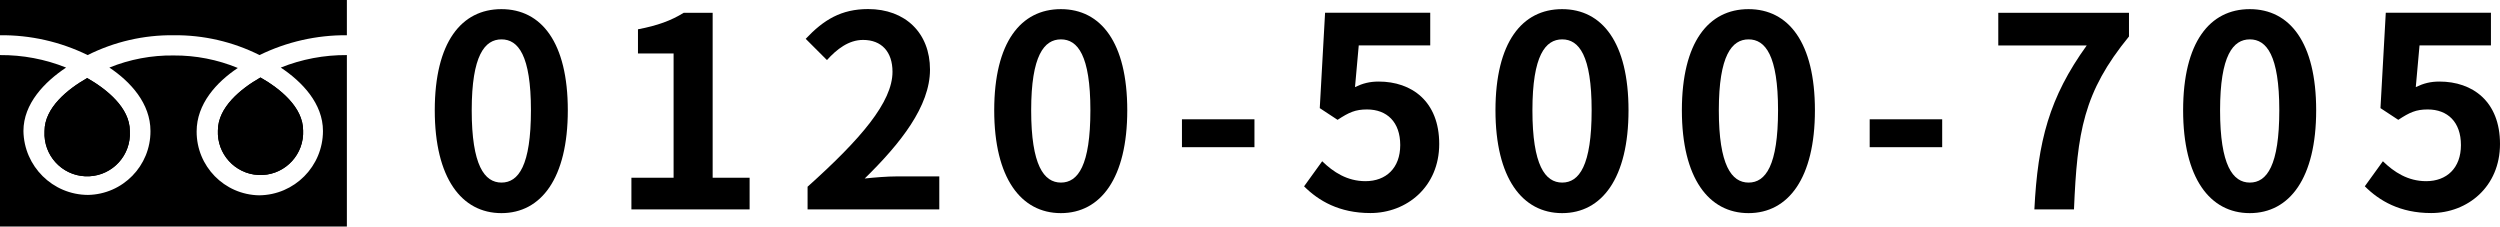
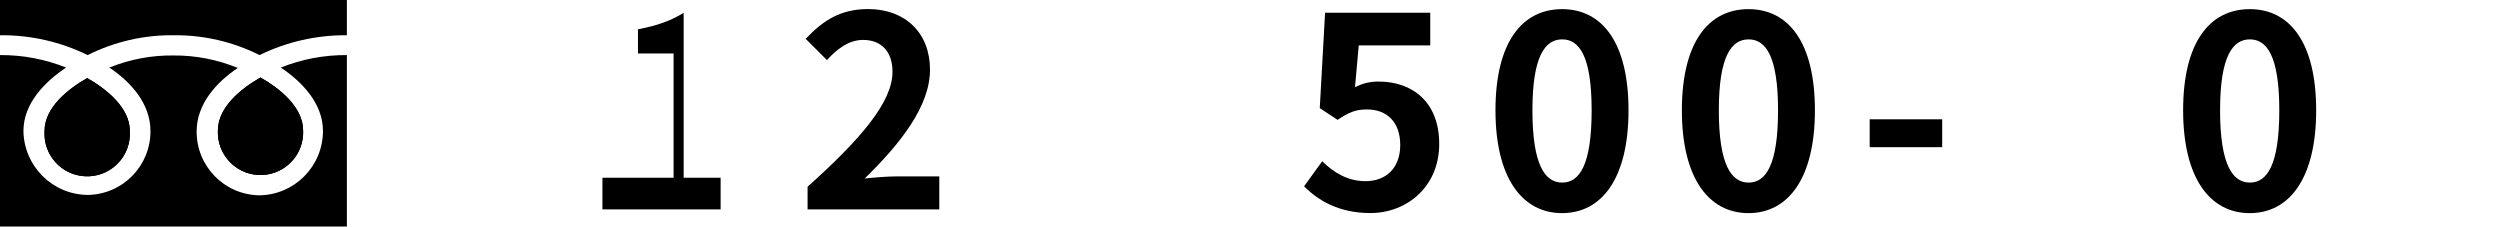
<svg xmlns="http://www.w3.org/2000/svg" id="_レイヤー_2" data-name="レイヤー 2" viewBox="0 0 320 29">
  <defs>
    <style>
      .cls-1 {
        stroke-width: 0px;
      }
    </style>
  </defs>
  <g id="_レイヤー_1-2" data-name="レイヤー 1">
    <g>
      <path class="cls-1" d="m27.89,16.71c-.13,3.01,2.21,5.56,5.22,5.69,3.01.13,5.56-2.21,5.69-5.22,0-.16,0-.31,0-.47,0-3-2.95-5.36-5.46-6.79-2.5,1.43-5.45,3.81-5.45,6.79Z" />
      <path class="cls-1" d="m5.7,16.77c-.18,3.02,2.11,5.61,5.13,5.79,3.02.18,5.61-2.11,5.79-5.13.01-.22.01-.44,0-.66,0-3-3-5.36-5.46-6.78-2.51,1.42-5.46,3.8-5.46,6.78Z" />
      <path class="cls-1" d="m0,0v29h44.4V0H0Zm44.4,7.05c-2.9-.02-5.77.52-8.46,1.6,2.75,1.83,5.4,4.61,5.4,8.12-.01,4.52-3.65,8.19-8.17,8.23-4.46-.08-8.02-3.72-8-8.18,0-3.51,2.52-6.29,5.27-8.12-2.6-1.07-5.39-1.62-8.21-1.6-2.82-.04-5.62.49-8.23,1.55,2.74,1.83,5.26,4.61,5.26,8.12.02,4.46-3.54,8.1-8,8.18-4.52-.02-8.19-3.66-8.26-8.18,0-3.51,2.71-6.29,5.46-8.12-2.69-1.08-5.56-1.62-8.46-1.6v-2.54c3.89-.04,7.73.83,11.22,2.54,3.41-1.71,7.18-2.58,11-2.54,3.82-.04,7.59.83,11,2.54,3.48-1.7,7.31-2.57,11.18-2.54v2.54Z" />
      <path class="cls-1" d="m16.62,16.77c.18,3.02-2.11,5.61-5.13,5.79-3.02.18-5.61-2.11-5.79-5.13-.01-.22-.01-.44,0-.66,0-3,3-5.36,5.46-6.78,2.5,1.42,5.46,3.8,5.46,6.78Zm22.18-.06c.13,3.01-2.21,5.56-5.22,5.69-3.01.13-5.56-2.21-5.69-5.22,0-.16,0-.31,0-.47,0-3,2.95-5.36,5.45-6.79,2.51,1.43,5.46,3.81,5.46,6.79Z" />
    </g>
    <g>
-       <path class="cls-1" d="m55.65,14.12c0-8.7,3.4-12.95,8.53-12.95s8.5,4.28,8.5,12.95-3.4,13.16-8.5,13.16-8.53-4.49-8.53-13.16Zm12.31,0c0-7.04-1.63-9.08-3.77-9.08s-3.81,2.04-3.81,9.08,1.63,9.25,3.81,9.25,3.77-2.18,3.77-9.25Z" />
-       <path class="cls-1" d="m80.81,22.75h5.41V6.84h-4.56v-3.09c2.52-.48,4.25-1.12,5.85-2.11h3.71v21.11h4.73v4.05h-15.13v-4.05Z" />
+       <path class="cls-1" d="m80.81,22.75h5.41V6.84h-4.56v-3.09c2.52-.48,4.25-1.12,5.85-2.11v21.11h4.73v4.05h-15.13v-4.05Z" />
      <path class="cls-1" d="m103.36,23.91c6.83-6.12,10.88-10.85,10.88-14.72,0-2.55-1.39-4.08-3.77-4.08-1.84,0-3.37,1.19-4.62,2.58l-2.72-2.72c2.31-2.45,4.56-3.81,7.99-3.81,4.76,0,7.92,3.06,7.92,7.75s-3.77,9.45-8.36,13.94c1.26-.14,2.92-.27,4.08-.27h5.47v4.22h-16.86v-2.89Z" />
-       <path class="cls-1" d="m127.26,14.12c0-8.7,3.4-12.95,8.53-12.95s8.5,4.28,8.5,12.95-3.4,13.16-8.5,13.16-8.53-4.49-8.53-13.16Zm12.31,0c0-7.04-1.63-9.08-3.77-9.08s-3.81,2.04-3.81,9.08,1.63,9.25,3.81,9.25,3.77-2.18,3.77-9.25Z" />
-       <path class="cls-1" d="m151.29,15.27h9.28v3.57h-9.28v-3.57Z" />
      <path class="cls-1" d="m166.93,23.84l2.31-3.2c1.43,1.39,3.2,2.55,5.54,2.55,2.62,0,4.45-1.67,4.45-4.62s-1.7-4.56-4.25-4.56c-1.5,0-2.31.37-3.77,1.33l-2.28-1.5.68-12.21h13.46v4.18h-9.15l-.48,5.34c.99-.48,1.87-.71,3.03-.71,4.22,0,7.75,2.52,7.75,7.99s-4.15,8.84-8.81,8.84c-3.98,0-6.63-1.56-8.5-3.43Z" />
      <path class="cls-1" d="m191.42,14.12c0-8.7,3.4-12.95,8.53-12.95s8.5,4.28,8.5,12.95-3.4,13.16-8.5,13.16-8.53-4.49-8.53-13.16Zm12.31,0c0-7.04-1.63-9.08-3.77-9.08s-3.81,2.04-3.81,9.08,1.63,9.25,3.81,9.25,3.77-2.18,3.77-9.25Z" />
      <path class="cls-1" d="m215.28,14.12c0-8.7,3.4-12.95,8.53-12.95s8.5,4.28,8.5,12.95-3.4,13.16-8.5,13.16-8.53-4.49-8.53-13.16Zm12.31,0c0-7.04-1.63-9.08-3.77-9.08s-3.81,2.04-3.81,9.08,1.63,9.25,3.81,9.25,3.77-2.18,3.77-9.25Z" />
      <path class="cls-1" d="m239.32,15.27h9.28v3.57h-9.28v-3.57Z" />
-       <path class="cls-1" d="m267.1,5.82h-11.32V1.64h16.73v3.03c-5.85,7.14-6.63,12.27-7.04,22.13h-5.07c.44-8.74,1.9-14.31,6.7-20.98Z" />
      <path class="cls-1" d="m279.44,14.12c0-8.7,3.4-12.95,8.53-12.95s8.5,4.28,8.5,12.95-3.4,13.16-8.5,13.16-8.53-4.49-8.53-13.16Zm12.31,0c0-7.04-1.63-9.08-3.77-9.08s-3.81,2.04-3.81,9.08,1.63,9.25,3.81,9.25,3.77-2.18,3.77-9.25Z" />
-       <path class="cls-1" d="m302.7,23.84l2.31-3.2c1.43,1.39,3.2,2.55,5.54,2.55,2.62,0,4.45-1.67,4.45-4.62s-1.7-4.56-4.25-4.56c-1.5,0-2.31.37-3.77,1.33l-2.28-1.5.68-12.21h13.46v4.18h-9.14l-.48,5.34c.99-.48,1.87-.71,3.03-.71,4.22,0,7.75,2.52,7.75,7.99s-4.15,8.84-8.81,8.84c-3.98,0-6.63-1.56-8.5-3.43Z" />
    </g>
  </g>
</svg>